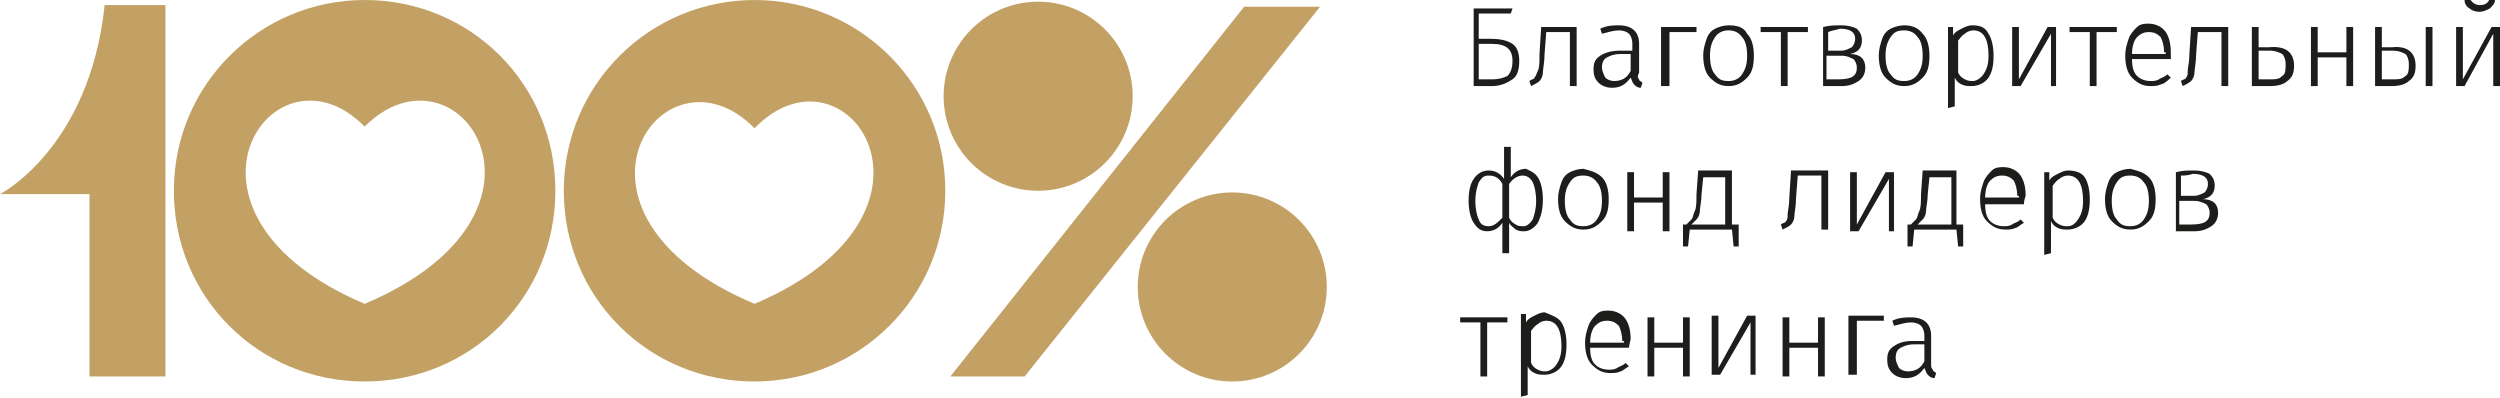
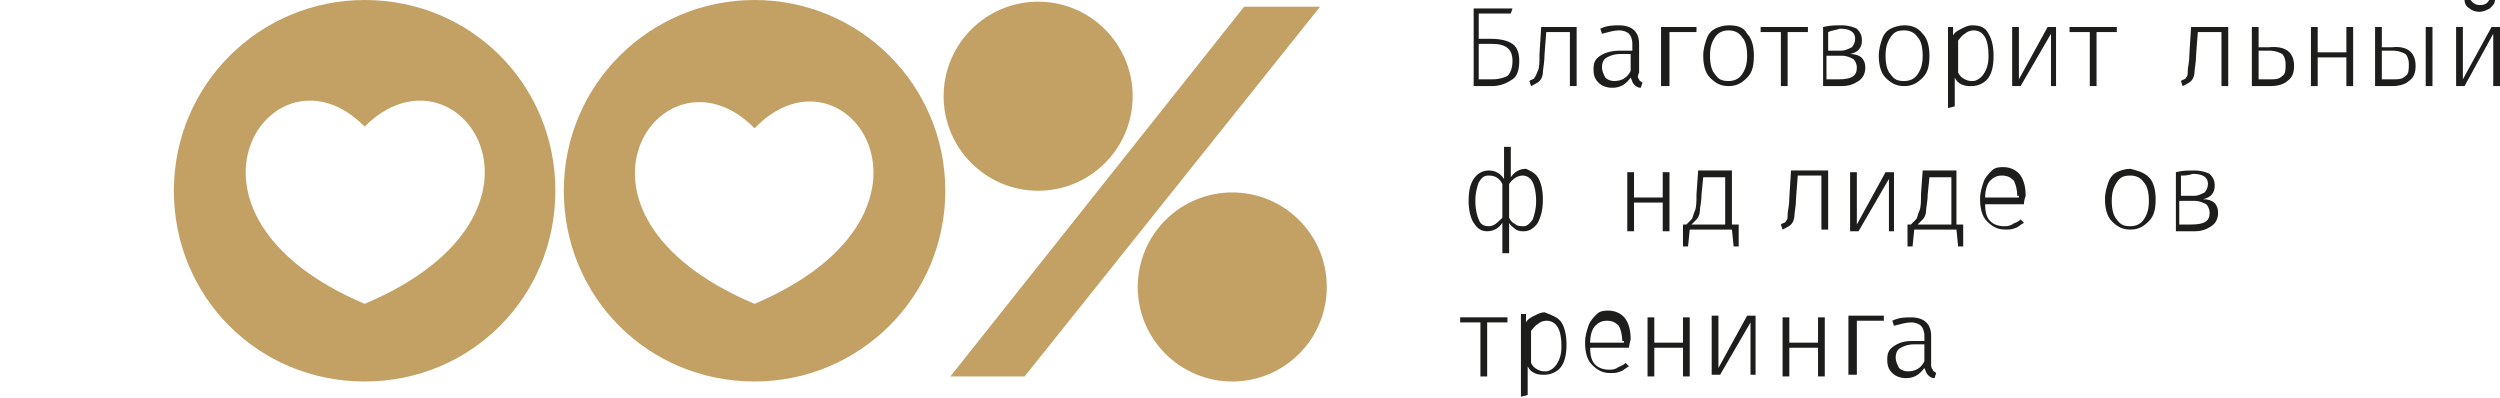
<svg xmlns="http://www.w3.org/2000/svg" id="Слой_1" x="0px" y="0px" viewBox="0 0 148.1 23.6" style="enable-background:new 0 0 148.1 23.6;" xml:space="preserve">
  <style type="text/css"> .st0{fill:#1D1D1B;} .st1{fill:#C3A165;} </style>
  <g>
    <g>
      <g>
        <path class="st0" d="M89.6,2.6c0.3,0.2,0.4,0.6,0.4,1c0,0.5-0.1,0.9-0.4,1.1c-0.3,0.2-0.7,0.4-1.2,0.4h-1.1V0.5h2.3l-0.1,0.3 h-1.9v1.5h0.7C88.9,2.3,89.3,2.4,89.6,2.6z M89.3,4.5c0.2-0.2,0.3-0.5,0.3-0.9c0-0.7-0.4-1-1.2-1h-0.8v2.1h0.8 C88.8,4.7,89.1,4.6,89.3,4.5z" />
        <path class="st0" d="M93.4,1.6v3.5H93V1.9h-1.4l-0.1,1.3c0,0.5-0.1,0.9-0.1,1.1c0,0.2-0.1,0.4-0.2,0.5c-0.1,0.1-0.3,0.2-0.5,0.3 l-0.1-0.3c0.1-0.1,0.3-0.1,0.3-0.2C91,4.5,91,4.4,91.1,4.2s0.1-0.5,0.1-1l0.1-1.6H93.4z" />
        <path class="st0" d="M97.1,4.7c0,0.1,0.1,0.1,0.2,0.2l-0.1,0.3c-0.2,0-0.3-0.1-0.4-0.2c-0.1-0.1-0.1-0.2-0.2-0.4 c-0.3,0.4-0.6,0.6-1.1,0.6c-0.3,0-0.6-0.1-0.8-0.3c-0.2-0.2-0.3-0.4-0.3-0.8c0-0.4,0.1-0.6,0.4-0.8C95.1,3.1,95.5,3,96,3h0.7V2.6 c0-0.3-0.1-0.5-0.2-0.6c-0.1-0.1-0.3-0.2-0.6-0.2c-0.3,0-0.6,0.1-1,0.2l-0.1-0.3c0.4-0.2,0.8-0.2,1.1-0.2c0.8,0,1.2,0.4,1.2,1.1 v1.7C97,4.5,97,4.6,97.1,4.7z M96.6,4.2v-1H96c-0.4,0-0.6,0.1-0.8,0.2c-0.2,0.1-0.3,0.3-0.3,0.6c0,0.2,0.1,0.4,0.2,0.6 c0.1,0.1,0.3,0.2,0.5,0.2C96.1,4.8,96.4,4.6,96.6,4.2z" />
        <path class="st0" d="M98.4,5.1V1.6h2.1l0,0.3h-1.6v3.2H98.4z" />
        <path class="st0" d="M103.5,2c0.3,0.3,0.4,0.8,0.4,1.3c0,0.6-0.1,1-0.4,1.3c-0.3,0.3-0.6,0.5-1.1,0.5c-0.5,0-0.8-0.2-1.1-0.5 c-0.3-0.3-0.4-0.8-0.4-1.3c0-0.4,0.1-0.7,0.2-1c0.1-0.3,0.3-0.5,0.5-0.6c0.2-0.1,0.5-0.2,0.8-0.2C102.9,1.5,103.3,1.6,103.5,2z M101.6,2.2c-0.2,0.3-0.3,0.6-0.3,1.1c0,0.5,0.1,0.9,0.3,1.1c0.2,0.3,0.4,0.4,0.8,0.4c0.3,0,0.6-0.1,0.8-0.4 c0.2-0.3,0.3-0.6,0.3-1.1c0-0.5-0.1-0.9-0.3-1.1c-0.2-0.3-0.5-0.4-0.8-0.4C102.1,1.8,101.8,1.9,101.6,2.2z" />
        <path class="st0" d="M107.1,1.9h-1.2v3.2h-0.4V1.9h-1.2V1.6h2.8L107.1,1.9z" />
        <path class="st0" d="M110.5,4c0,0.3-0.1,0.6-0.4,0.8c-0.3,0.2-0.6,0.3-1,0.3h-1.1V1.6c0.4-0.1,0.7-0.1,1.1-0.1 c0.4,0,0.7,0.1,0.9,0.2c0.2,0.2,0.3,0.4,0.3,0.7c0,0.4-0.2,0.7-0.7,0.8C110.2,3.2,110.5,3.5,110.5,4z M108.3,1.9V3h0.8 c0.2,0,0.4-0.1,0.6-0.2c0.1-0.1,0.2-0.3,0.2-0.5c0-0.4-0.3-0.6-0.9-0.6C108.7,1.8,108.5,1.8,108.3,1.9z M110,4 c0-0.2-0.1-0.4-0.2-0.5c-0.2-0.1-0.4-0.2-0.7-0.2h-0.9v1.4h0.7C109.7,4.7,110,4.5,110,4z" />
        <path class="st0" d="M113.9,2c0.3,0.3,0.4,0.8,0.4,1.3c0,0.6-0.1,1-0.4,1.3c-0.3,0.3-0.6,0.5-1.1,0.5c-0.5,0-0.8-0.2-1.1-0.5 c-0.3-0.3-0.4-0.8-0.4-1.3c0-0.4,0.1-0.7,0.2-1c0.1-0.3,0.3-0.5,0.5-0.6c0.2-0.1,0.5-0.2,0.8-0.2C113.2,1.5,113.6,1.6,113.9,2z M112,2.2c-0.2,0.3-0.3,0.6-0.3,1.1c0,0.5,0.1,0.9,0.3,1.1c0.2,0.3,0.4,0.4,0.8,0.4c0.3,0,0.6-0.1,0.8-0.4 c0.2-0.3,0.3-0.6,0.3-1.1c0-0.5-0.1-0.9-0.3-1.1c-0.2-0.3-0.5-0.4-0.8-0.4C112.4,1.8,112.2,1.9,112,2.2z" />
        <path class="st0" d="M117.8,2c0.2,0.3,0.3,0.8,0.3,1.3c0,0.6-0.1,1-0.3,1.3c-0.2,0.3-0.6,0.5-1,0.5c-0.2,0-0.4,0-0.6-0.1 c-0.2-0.1-0.3-0.2-0.4-0.4v1.7l-0.4,0.1V1.6h0.3l0,0.5c0.1-0.2,0.3-0.3,0.5-0.4c0.2-0.1,0.4-0.2,0.6-0.2 C117.3,1.5,117.6,1.6,117.8,2z M117.5,4.4c0.2-0.3,0.3-0.6,0.3-1.1c0-1-0.3-1.5-0.9-1.5c-0.2,0-0.4,0.1-0.5,0.2 c-0.2,0.1-0.3,0.3-0.4,0.4v1.9c0.1,0.2,0.2,0.3,0.4,0.4c0.2,0.1,0.3,0.1,0.5,0.1C117,4.8,117.3,4.7,117.5,4.4z" />
        <path class="st0" d="M121.9,5.1h-0.4V2.9c0-0.3,0-0.6,0-0.9l-1.8,3.1h-0.5V1.6h0.4v2.1c0,0.2,0,0.6,0,1l1.7-3.1h0.5V5.1z" />
        <path class="st0" d="M125.4,1.9h-1.2v3.2h-0.4V1.9h-1.2V1.6h2.8L125.4,1.9z" />
-         <path class="st0" d="M128.6,3.5h-2.3c0,0.5,0.1,0.8,0.3,1c0.2,0.2,0.5,0.3,0.8,0.3c0.2,0,0.3,0,0.5-0.1c0.1-0.1,0.3-0.1,0.5-0.3 l0.2,0.2C128.3,4.9,128.1,5,128,5c-0.2,0.1-0.4,0.1-0.6,0.1c-0.5,0-0.8-0.2-1.1-0.5c-0.3-0.3-0.4-0.8-0.4-1.3 c0-0.4,0.1-0.7,0.2-1s0.3-0.5,0.5-0.7c0.2-0.2,0.5-0.2,0.7-0.2c0.4,0,0.8,0.2,1,0.5c0.2,0.3,0.3,0.7,0.3,1.2 C128.6,3.3,128.6,3.4,128.6,3.5z M128.2,3.1c0-0.4-0.1-0.7-0.2-0.9c-0.2-0.2-0.4-0.3-0.7-0.3c-0.3,0-0.5,0.1-0.7,0.3 c-0.2,0.2-0.3,0.6-0.3,1h2V3.1z" />
        <path class="st0" d="M132,1.6v3.5h-0.4V1.9h-1.4l-0.1,1.3c0,0.5-0.1,0.9-0.1,1.1c0,0.2-0.1,0.4-0.2,0.5c-0.1,0.1-0.3,0.2-0.5,0.3 l-0.1-0.3c0.1-0.1,0.3-0.1,0.3-0.2c0.1-0.1,0.1-0.2,0.1-0.4c0-0.2,0.1-0.5,0.1-1l0.1-1.6H132z" />
        <path class="st0" d="M135.9,3.9c0,0.4-0.1,0.7-0.4,0.9c-0.2,0.2-0.6,0.3-1,0.3h-1.1V1.6h0.4v1.2h0.6 C135.4,2.7,135.9,3.1,135.9,3.9z M135.2,4.5c0.2-0.1,0.2-0.4,0.2-0.7c0-0.3-0.1-0.5-0.2-0.6c-0.2-0.1-0.4-0.2-0.8-0.2h-0.6v1.7 h0.7C134.8,4.7,135,4.7,135.2,4.5z" />
        <path class="st0" d="M139,3.4h-1.7v1.7h-0.4V1.6h0.4v1.5h1.7V1.6h0.4v3.5H139V3.4z" />
        <path class="st0" d="M143.1,3.9c0,0.4-0.1,0.7-0.4,0.9c-0.2,0.2-0.6,0.3-1,0.3h-1V1.6h0.4v1.2h0.6C142.6,2.7,143.1,3.1,143.1,3.9 z M142.5,4.5c0.2-0.1,0.2-0.4,0.2-0.7c0-0.3-0.1-0.5-0.2-0.6c-0.2-0.1-0.4-0.2-0.8-0.2h-0.6v1.7h0.6 C142.1,4.7,142.3,4.7,142.5,4.5z M144.1,1.6v3.5h-0.4V1.6H144.1z" />
        <path class="st0" d="M148.1,5.1h-0.4V2.9c0-0.3,0-0.6,0-0.9L146,5.1h-0.5V1.6h0.4v2.1c0,0.2,0,0.6,0,1l1.7-3.1h0.5V5.1z M146.3,0.5c-0.2-0.1-0.3-0.3-0.3-0.5l0.3-0.1c0.1,0.2,0.3,0.4,0.6,0.4c0.3,0,0.5-0.1,0.6-0.4l0.3,0.1c0,0.2-0.1,0.3-0.3,0.5 c-0.2,0.1-0.4,0.2-0.6,0.2C146.6,0.7,146.4,0.6,146.3,0.5z" />
        <path class="st0" d="M91.1,10.5c0.2,0.3,0.3,0.8,0.3,1.3c0,0.6-0.1,1-0.3,1.4c-0.2,0.3-0.5,0.5-0.8,0.5c-0.2,0-0.3,0-0.5-0.1 c-0.1-0.1-0.3-0.2-0.4-0.4V15L89,15v-1.8c-0.2,0.3-0.5,0.5-0.9,0.5c-0.4,0-0.6-0.2-0.8-0.5c-0.2-0.3-0.3-0.8-0.3-1.3 c0-0.6,0.1-1,0.3-1.3c0.2-0.3,0.5-0.5,0.9-0.5c0.4,0,0.7,0.2,0.9,0.5V8.7l0.4,0v1.8c0.2-0.3,0.5-0.5,0.9-0.5 C90.6,10.1,90.9,10.2,91.1,10.5z M89,12.9v-2c-0.2-0.4-0.5-0.5-0.8-0.5c-0.3,0-0.4,0.1-0.6,0.4c-0.1,0.3-0.2,0.6-0.2,1.1 c0,0.5,0.1,0.9,0.2,1.1c0.1,0.3,0.3,0.4,0.6,0.4C88.5,13.4,88.7,13.2,89,12.9z M90.8,13c0.1-0.3,0.2-0.6,0.2-1.1 c0-0.5-0.1-0.9-0.2-1.1c-0.1-0.2-0.3-0.4-0.6-0.4c-0.3,0-0.6,0.2-0.8,0.5v2c0.1,0.2,0.2,0.3,0.4,0.4c0.1,0.1,0.3,0.1,0.5,0.1 C90.4,13.4,90.6,13.3,90.8,13z" />
-         <path class="st0" d="M94.9,10.5c0.3,0.3,0.4,0.8,0.4,1.3c0,0.6-0.1,1-0.4,1.3c-0.3,0.3-0.6,0.5-1.1,0.5c-0.5,0-0.8-0.2-1.1-0.5 c-0.3-0.3-0.4-0.8-0.4-1.3c0-0.4,0.1-0.7,0.2-1c0.1-0.3,0.3-0.5,0.5-0.6c0.2-0.1,0.5-0.2,0.8-0.2C94.2,10.1,94.6,10.2,94.9,10.5z M93,10.8c-0.2,0.3-0.3,0.6-0.3,1.1c0,0.5,0.1,0.9,0.3,1.1c0.2,0.3,0.4,0.4,0.8,0.4c0.3,0,0.6-0.1,0.8-0.4 c0.2-0.3,0.3-0.6,0.3-1.1c0-0.5-0.1-0.9-0.3-1.1c-0.2-0.3-0.5-0.4-0.8-0.4C93.4,10.4,93.2,10.5,93,10.8z" />
        <path class="st0" d="M98.5,12h-1.7v1.7h-0.4v-3.5h0.4v1.5h1.7v-1.5h0.4v3.5h-0.4V12z" />
        <path class="st0" d="M103,13.3v1.3h-0.3l-0.1-1h-2.5l-0.1,1h-0.3v-1.3h0.2c0.1-0.1,0.2-0.2,0.3-0.3c0.1-0.1,0.1-0.3,0.2-0.5 c0.1-0.2,0.1-0.6,0.1-1l0.1-1.4h2v3.2H103z M102.2,10.5h-1.3l-0.1,1c0,0.4-0.1,0.8-0.1,1c0,0.2-0.1,0.4-0.2,0.5 c-0.1,0.1-0.2,0.2-0.3,0.3h0.1h1.9V10.5z" />
-         <path class="st0" d="M108.3,10.1v3.5h-0.4v-3.2h-1.4l-0.1,1.3c0,0.5-0.1,0.9-0.1,1.1c0,0.2-0.1,0.4-0.2,0.5 c-0.1,0.1-0.3,0.2-0.5,0.3l-0.1-0.3c0.1-0.1,0.3-0.1,0.3-0.2c0.1-0.1,0.1-0.2,0.1-0.4c0-0.2,0.1-0.5,0.1-1l0.1-1.6H108.3z" />
+         <path class="st0" d="M108.3,10.1v3.5h-0.4v-3.2h-1.4l-0.1,1.3c0,0.5-0.1,0.9-0.1,1.1c0,0.2-0.1,0.4-0.2,0.5 c-0.1,0.1-0.3,0.2-0.5,0.3l-0.1-0.3c0.1-0.1,0.3-0.1,0.3-0.2c0.1-0.1,0.1-0.2,0.1-0.4c0-0.2,0.1-0.5,0.1-1l0.1-1.6z" />
        <path class="st0" d="M112.3,13.7h-0.4v-2.2c0-0.3,0-0.6,0-0.9l-1.8,3.1h-0.5v-3.5h0.4v2.1c0,0.2,0,0.6,0,1l1.7-3.1h0.5V13.7z" />
        <path class="st0" d="M116.3,13.3v1.3H116l-0.1-1h-2.5l-0.1,1H113v-1.3h0.2c0.1-0.1,0.2-0.2,0.3-0.3c0.1-0.1,0.1-0.3,0.2-0.5 c0.1-0.2,0.1-0.6,0.1-1l0.1-1.4h2v3.2H116.3z M115.6,10.5h-1.3l-0.1,1c0,0.4-0.1,0.8-0.1,1c0,0.2-0.1,0.4-0.2,0.5 c-0.1,0.1-0.2,0.2-0.3,0.3h0.1h1.9V10.5z" />
        <path class="st0" d="M119.9,12.1h-2.3c0,0.5,0.1,0.8,0.3,1c0.2,0.2,0.5,0.3,0.8,0.3c0.2,0,0.3,0,0.5-0.1c0.1-0.1,0.3-0.1,0.5-0.3 l0.2,0.2c-0.2,0.1-0.4,0.3-0.5,0.3c-0.2,0.1-0.4,0.1-0.6,0.1c-0.5,0-0.8-0.2-1.1-0.5c-0.3-0.3-0.4-0.8-0.4-1.3 c0-0.4,0.1-0.7,0.2-1c0.1-0.3,0.3-0.5,0.5-0.7c0.2-0.2,0.5-0.2,0.7-0.2c0.4,0,0.8,0.2,1,0.5c0.2,0.3,0.3,0.7,0.3,1.2 C119.9,11.9,119.9,12,119.9,12.1z M119.5,11.6c0-0.4-0.1-0.7-0.2-0.9c-0.2-0.2-0.4-0.3-0.7-0.3c-0.3,0-0.5,0.1-0.7,0.3 c-0.2,0.2-0.3,0.6-0.3,1h2V11.6z" />
-         <path class="st0" d="M123.5,10.5c0.2,0.3,0.3,0.8,0.3,1.3c0,0.6-0.1,1-0.3,1.3c-0.2,0.3-0.6,0.5-1,0.5c-0.2,0-0.4,0-0.6-0.1 c-0.2-0.1-0.3-0.2-0.4-0.4V15l-0.4,0.1v-4.9h0.3l0,0.5c0.1-0.2,0.3-0.3,0.5-0.4c0.2-0.1,0.4-0.2,0.6-0.2 C122.9,10.1,123.3,10.2,123.5,10.5z M123.1,13c0.2-0.3,0.3-0.6,0.3-1.1c0-1-0.3-1.5-0.9-1.5c-0.2,0-0.4,0.1-0.5,0.2 c-0.2,0.1-0.3,0.3-0.4,0.4v1.9c0.1,0.2,0.2,0.3,0.4,0.4c0.2,0.1,0.3,0.1,0.5,0.1C122.7,13.4,122.9,13.3,123.1,13z" />
        <path class="st0" d="M127.3,10.5c0.3,0.3,0.4,0.8,0.4,1.3c0,0.6-0.1,1-0.4,1.3c-0.3,0.3-0.6,0.5-1.1,0.5c-0.5,0-0.8-0.2-1.1-0.5 c-0.3-0.3-0.4-0.8-0.4-1.3c0-0.4,0.1-0.7,0.2-1c0.1-0.3,0.3-0.5,0.5-0.6c0.2-0.1,0.5-0.2,0.8-0.2C126.6,10.1,127,10.2,127.3,10.5 z M125.4,10.8c-0.2,0.3-0.3,0.6-0.3,1.1c0,0.5,0.1,0.9,0.3,1.1c0.2,0.3,0.4,0.4,0.8,0.4c0.3,0,0.6-0.1,0.8-0.4 c0.2-0.3,0.3-0.6,0.3-1.1c0-0.5-0.1-0.9-0.3-1.1c-0.2-0.3-0.5-0.4-0.8-0.4C125.8,10.4,125.6,10.5,125.4,10.8z" />
        <path class="st0" d="M131.4,12.6c0,0.3-0.1,0.6-0.4,0.8c-0.3,0.2-0.6,0.3-1,0.3h-1.1v-3.5c0.4-0.1,0.7-0.1,1.1-0.1 c0.4,0,0.7,0.1,0.9,0.2c0.2,0.2,0.3,0.4,0.3,0.7c0,0.4-0.2,0.7-0.7,0.8C131.1,11.8,131.4,12.1,131.4,12.6z M129.2,10.4v1.2h0.8 c0.2,0,0.4-0.1,0.6-0.2c0.1-0.1,0.2-0.3,0.2-0.5c0-0.4-0.3-0.6-0.9-0.6C129.6,10.4,129.4,10.4,129.2,10.4z M130.9,12.6 c0-0.2-0.1-0.4-0.2-0.5c-0.2-0.1-0.4-0.2-0.7-0.2h-0.9v1.4h0.7C130.6,13.3,130.9,13.1,130.9,12.6z" />
        <path class="st0" d="M89.3,19.1h-1.2v3.2h-0.4v-3.2h-1.2v-0.3h2.8L89.3,19.1z" />
        <path class="st0" d="M92.5,19.1c0.2,0.3,0.3,0.8,0.3,1.3c0,0.6-0.1,1-0.3,1.3c-0.2,0.3-0.6,0.5-1,0.5c-0.2,0-0.4,0-0.6-0.1 c-0.2-0.1-0.3-0.2-0.4-0.4v1.7l-0.4,0.1v-4.9h0.3l0,0.5c0.1-0.2,0.3-0.3,0.5-0.4c0.2-0.1,0.4-0.2,0.6-0.2 C92,18.7,92.3,18.8,92.5,19.1z M92.2,21.6c0.2-0.3,0.3-0.6,0.3-1.1c0-1-0.3-1.5-0.9-1.5c-0.2,0-0.4,0.1-0.5,0.2 c-0.2,0.1-0.3,0.3-0.4,0.4v1.9c0.1,0.2,0.2,0.3,0.4,0.4c0.2,0.1,0.3,0.1,0.5,0.1C91.7,22,92,21.9,92.2,21.6z" />
        <path class="st0" d="M96.5,20.6h-2.3c0,0.5,0.1,0.8,0.3,1c0.2,0.2,0.5,0.3,0.8,0.3c0.2,0,0.3,0,0.5-0.1c0.1-0.1,0.3-0.1,0.5-0.3 l0.2,0.2c-0.2,0.1-0.4,0.3-0.5,0.3c-0.2,0.1-0.4,0.1-0.6,0.1c-0.5,0-0.8-0.2-1.1-0.5c-0.3-0.3-0.4-0.8-0.4-1.3 c0-0.4,0.1-0.7,0.2-1c0.1-0.3,0.3-0.5,0.5-0.7c0.2-0.2,0.5-0.2,0.7-0.2c0.4,0,0.8,0.2,1,0.5c0.2,0.3,0.3,0.7,0.3,1.2 C96.5,20.5,96.5,20.6,96.5,20.6z M96.1,20.2c0-0.4-0.1-0.7-0.2-0.9c-0.2-0.2-0.4-0.3-0.7-0.3c-0.3,0-0.5,0.1-0.7,0.3 c-0.2,0.2-0.3,0.6-0.3,1h2V20.2z" />
        <path class="st0" d="M99.8,20.6H98v1.7h-0.4v-3.5H98v1.5h1.7v-1.5h0.4v3.5h-0.4V20.6z" />
        <path class="st0" d="M104.1,22.2h-0.4v-2.2c0-0.3,0-0.6,0-0.9l-1.8,3.1h-0.5v-3.5h0.4v2.1c0,0.2,0,0.6,0,1l1.7-3.1h0.5V22.2z" />
        <path class="st0" d="M107.7,20.6h-1.7v1.7h-0.4v-3.5h0.4v1.5h1.7v-1.5h0.4v3.5h-0.4V20.6z" />
        <path class="st0" d="M109.5,22.2v-3.5h2.1l0,0.3h-1.6v3.2H109.5z" />
        <path class="st0" d="M114.5,21.9c0,0.1,0.1,0.1,0.2,0.2l-0.1,0.3c-0.2,0-0.3-0.1-0.4-0.2c-0.1-0.1-0.1-0.2-0.2-0.4 c-0.3,0.4-0.6,0.6-1.1,0.6c-0.3,0-0.6-0.1-0.8-0.3c-0.2-0.2-0.3-0.4-0.3-0.8c0-0.4,0.1-0.6,0.4-0.8c0.3-0.2,0.6-0.3,1.1-0.3h0.7 v-0.3c0-0.3-0.1-0.5-0.2-0.6c-0.1-0.1-0.3-0.2-0.6-0.2c-0.3,0-0.6,0.1-1,0.2l-0.1-0.3c0.4-0.2,0.8-0.2,1.1-0.2 c0.8,0,1.2,0.4,1.2,1.1v1.7C114.4,21.7,114.4,21.8,114.5,21.9z M114,21.4v-1h-0.6c-0.4,0-0.6,0.1-0.8,0.2 c-0.2,0.1-0.3,0.3-0.3,0.6c0,0.2,0.1,0.4,0.2,0.6c0.1,0.1,0.3,0.2,0.5,0.2C113.5,22,113.8,21.8,114,21.4z" />
      </g>
    </g>
    <g>
      <polygon class="st1" points="60.7,22.3 56.3,22.3 73.7,0.4 78.2,0.4 " />
      <path class="st1" d="M21.6,0c-6.2,0-11.3,5-11.3,11.3s5,11.3,11.3,11.3s11.3-5,11.3-11.3S27.9,0,21.6,0z M21.6,18 C8.9,12.6,16.2,2,21.6,7.5C27.1,2,34.4,12.6,21.6,18z" />
      <path class="st1" d="M44.7,0c-6.2,0-11.3,5-11.3,11.3s5,11.3,11.3,11.3c6.2,0,11.3-5,11.3-11.3S50.9,0,44.7,0z M44.7,18 c-12.8-5.4-5.4-15.9,0-10.4C50.1,2,57.4,12.6,44.7,18z" />
      <circle class="st1" cx="61.5" cy="5.7" r="5.6" />
      <circle class="st1" cx="73" cy="17" r="5.6" />
-       <path class="st1" d="M9.8,0.4v21.9H5.3V11.5H0c0,0,5.3-2.7,6.2-11.2H9.8z" />
    </g>
  </g>
</svg>